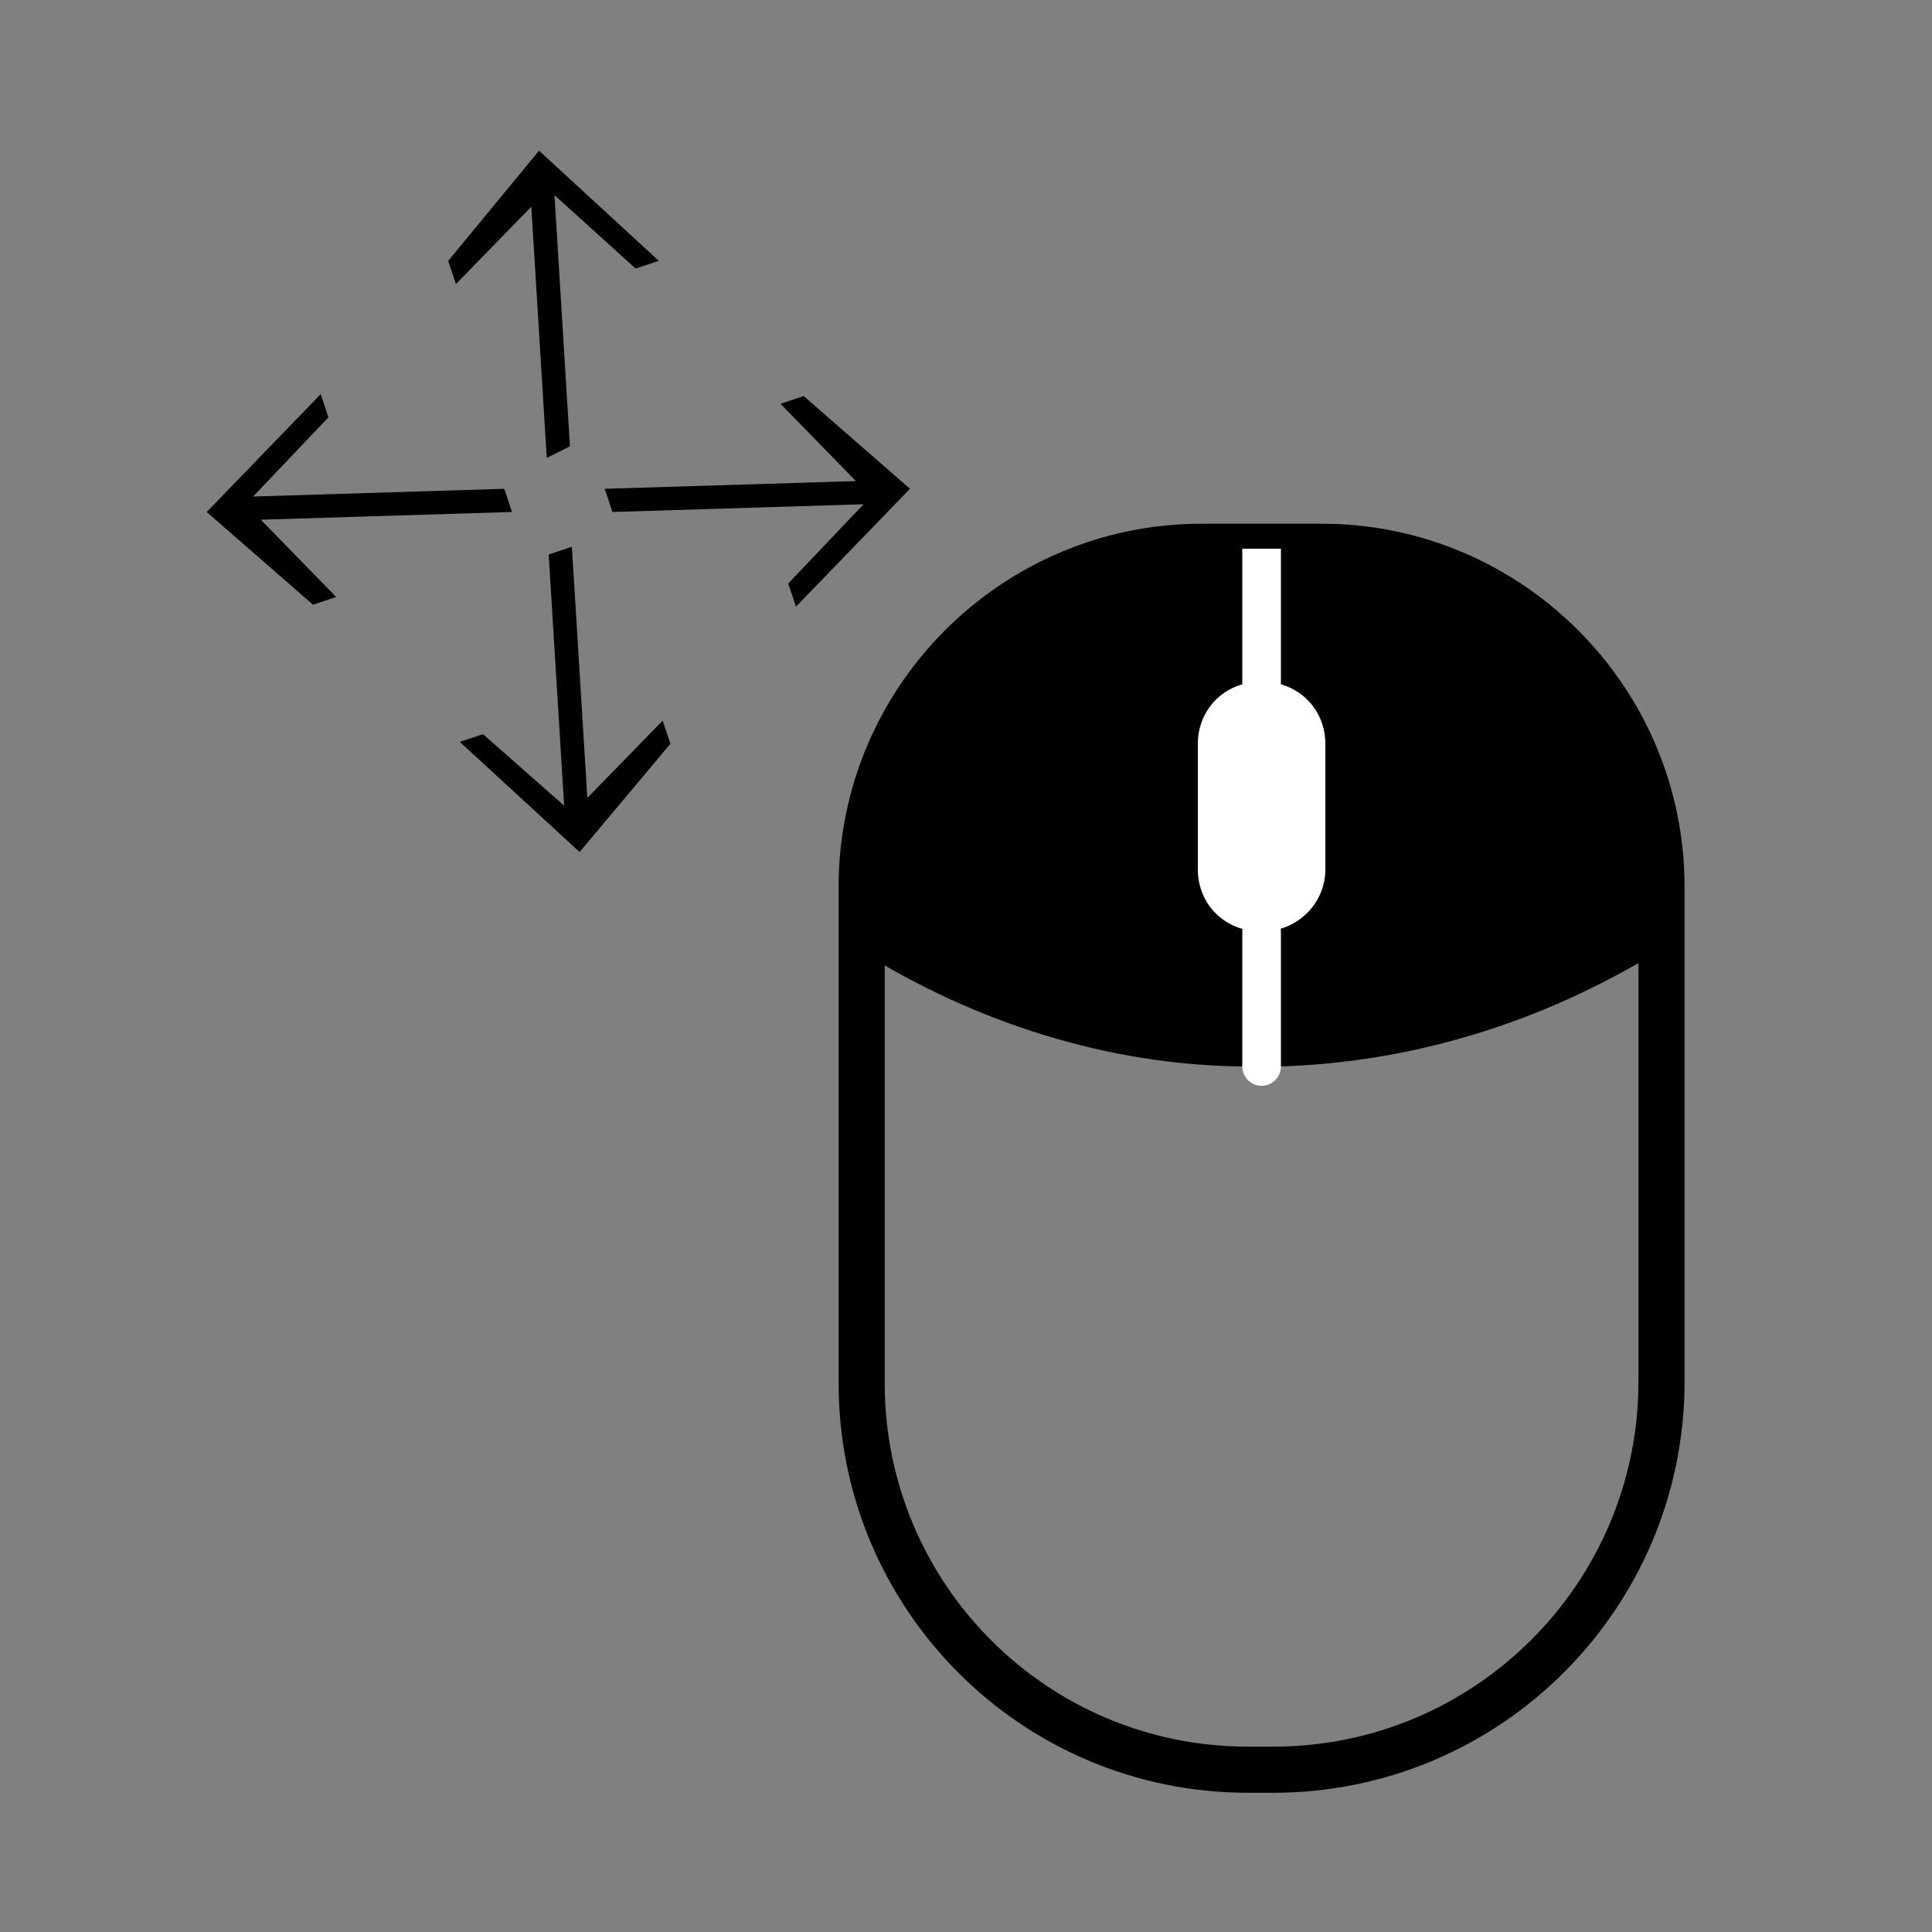
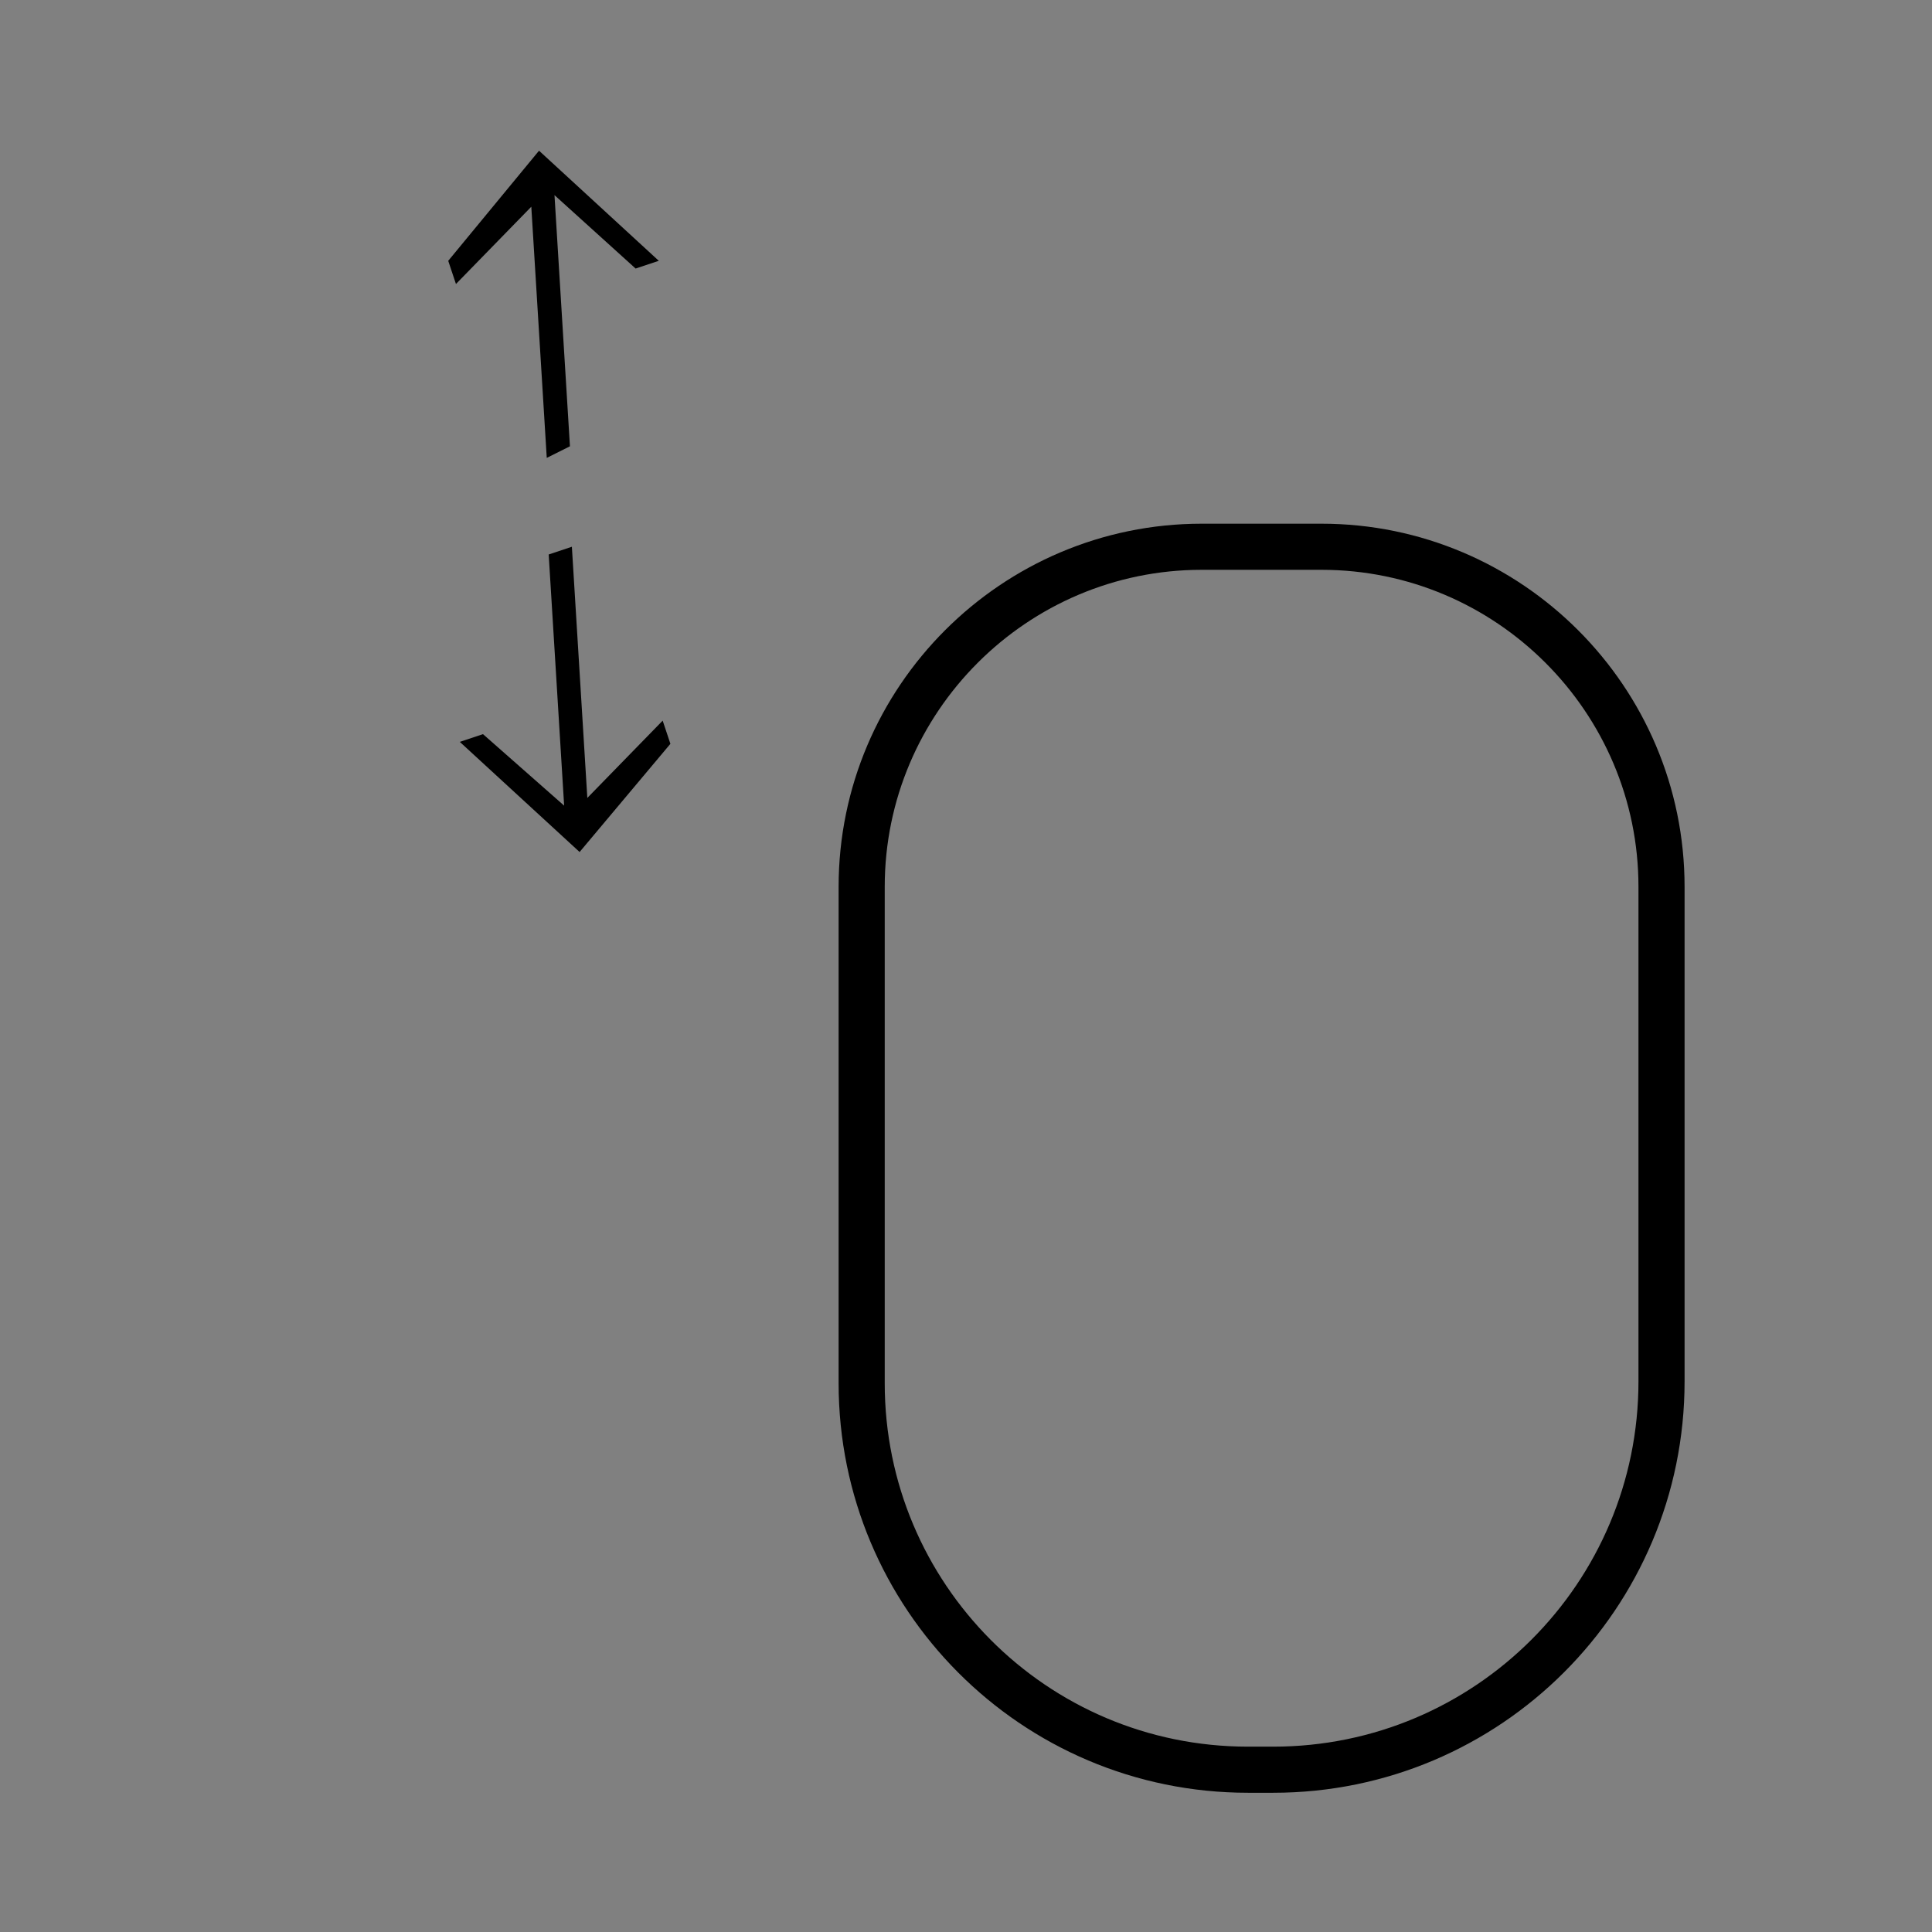
<svg xmlns="http://www.w3.org/2000/svg" version="1.1" id="Layer_1" x="0px" y="0px" viewBox="0 0 100 100" style="enable-background:new 0 0 100 100;" xml:space="preserve">
  <rect x="0" y="0" width="100" height="100" fill="#808080" stroke="none" />
  <style type="text/css">
	.st0{fill:none;stroke:#000000;stroke-width:2.387;stroke-miterlimit:10;}
	.st1{fill:#FFFFFF;}
</style>
  <path class="st0" d="M65.9,91.6h-1.3c-11.1,0-20-9-20-20V45.9c0-9.7,7.9-17.6,17.6-17.6h6.2c9.7,0,17.6,7.9,17.6,17.6v25.6  C86,82.6,77,91.6,65.9,91.6z" />
-   <path d="M68.4,28.4h-0.6h-5.1h-0.6c-9.7,0-17.6,7.9-17.6,17.6v0.6v2.6c6.1,3.8,12.9,5.9,19.7,6c0.7,0,1.4,0,2,0  c6.8-0.2,13.5-2.2,19.7-6v-2.6v-0.6C86,36.2,78.1,28.4,68.4,28.4z" />
  <g>
    <g>
-       <path class="st1" d="M66.3,28.4v7c0,0.1,0,0.1,0,0.2c-0.1,0.5-0.5,0.9-1,0.9c-0.5,0-0.9-0.4-1-0.9c0-0.1,0-0.1,0-0.2v-7H66.3z" />
-     </g>
+       </g>
  </g>
  <g>
    <g>
-       <path class="st1" d="M65.3,56.2c-0.6,0-1-0.5-1-1v-7c0-0.6,0.5-1,1-1s1,0.5,1,1v7C66.3,55.8,65.8,56.2,65.3,56.2z" />
-     </g>
+       </g>
  </g>
-   <path class="st1" d="M65.4,48.2h-0.2c-1.8,0-3.2-1.4-3.2-3.2v-6.5c0-1.8,1.4-3.2,3.2-3.2h0.2c1.8,0,3.2,1.4,3.2,3.2V45  C68.6,46.8,67.1,48.2,65.4,48.2z" />
  <g>
    <path d="M34.7,38.5l-0.4-1.2l-3.9,4l-0.8-13l-1.2,0.4l0.8,13L25,38l-1.2,0.4l6.2,5.7L34.7,38.5z M29.5,23.1l-0.8-13l4.2,3.8   l1.2-0.4l-6.2-5.7l-4.7,5.7l0.4,1.2l3.9-4l0.8,13L29.5,23.1z" />
  </g>
  <g>
-     <path d="M41.6,20.5l-1.2,0.4l3.9,4l-13,0.4l0.4,1.2l13-0.4l-3.9,4.1l0.4,1.2l5.9-6.1L41.6,20.5z M26.1,25.3l-13,0.4l3.9-4.1   l-0.4-1.2l-5.9,6.1l5.5,4.8l1.2-0.4l-3.9-4l13-0.4L26.1,25.3z" />
-   </g>
+     </g>
</svg>